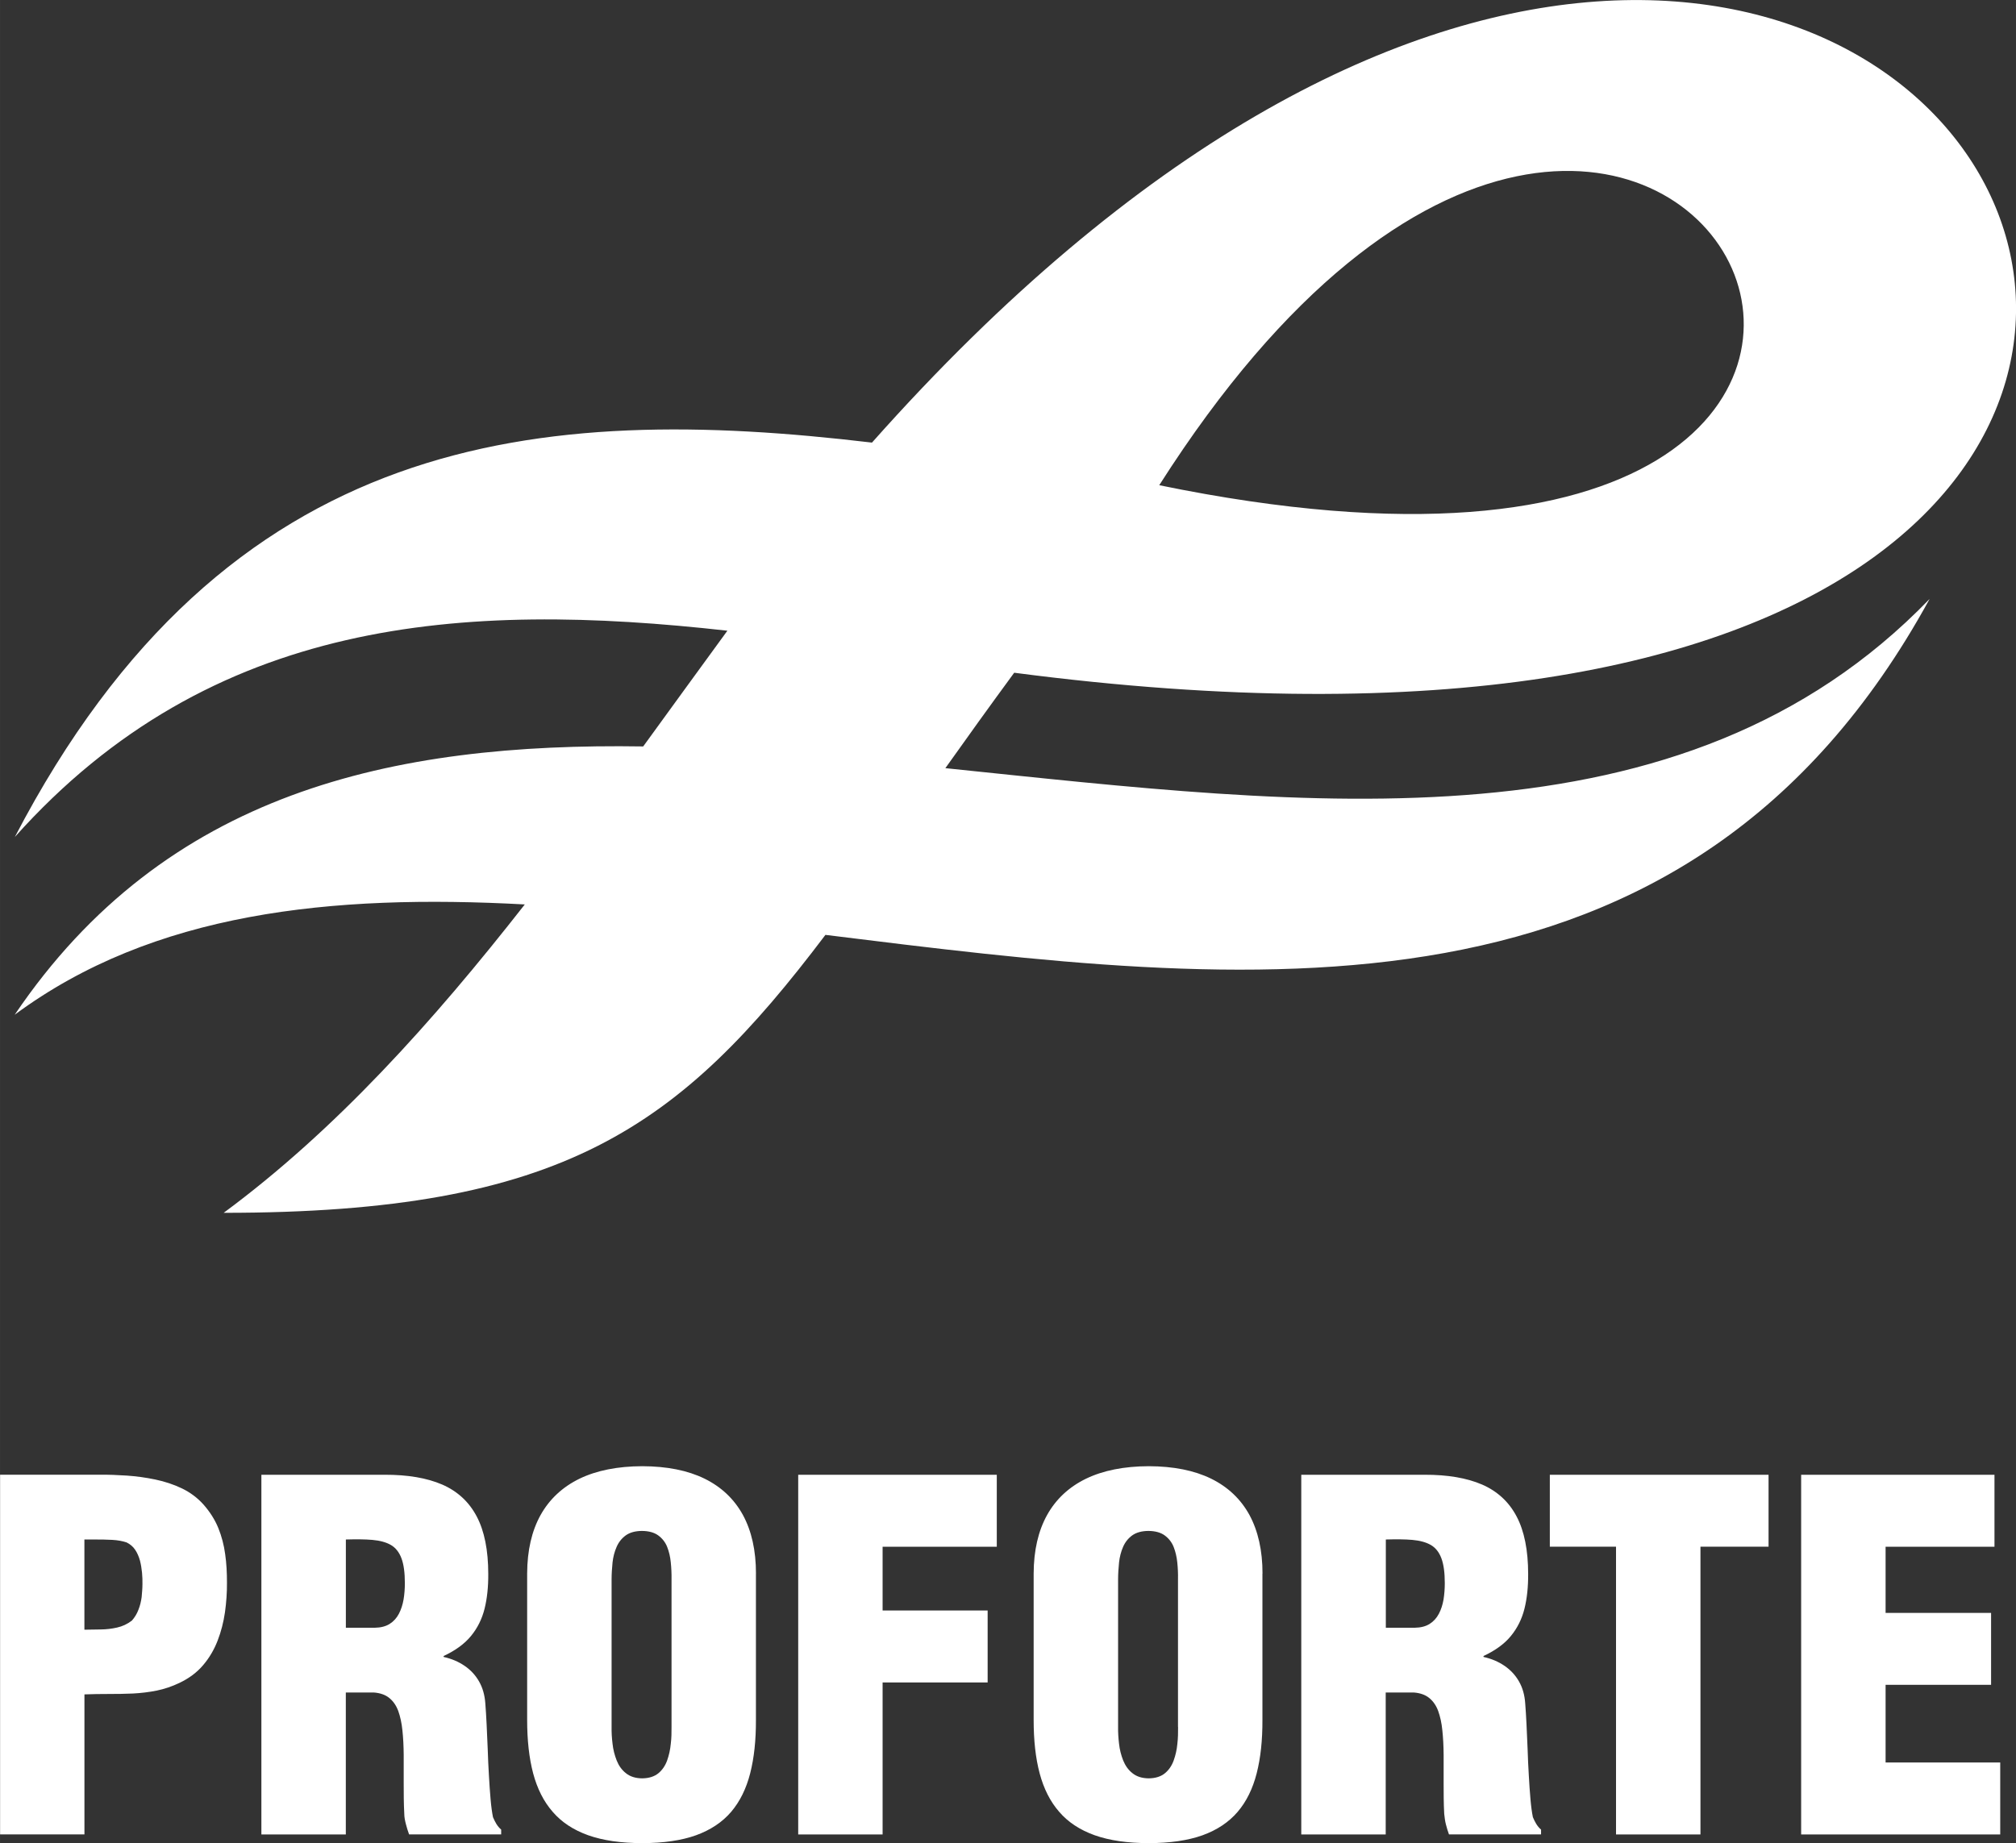
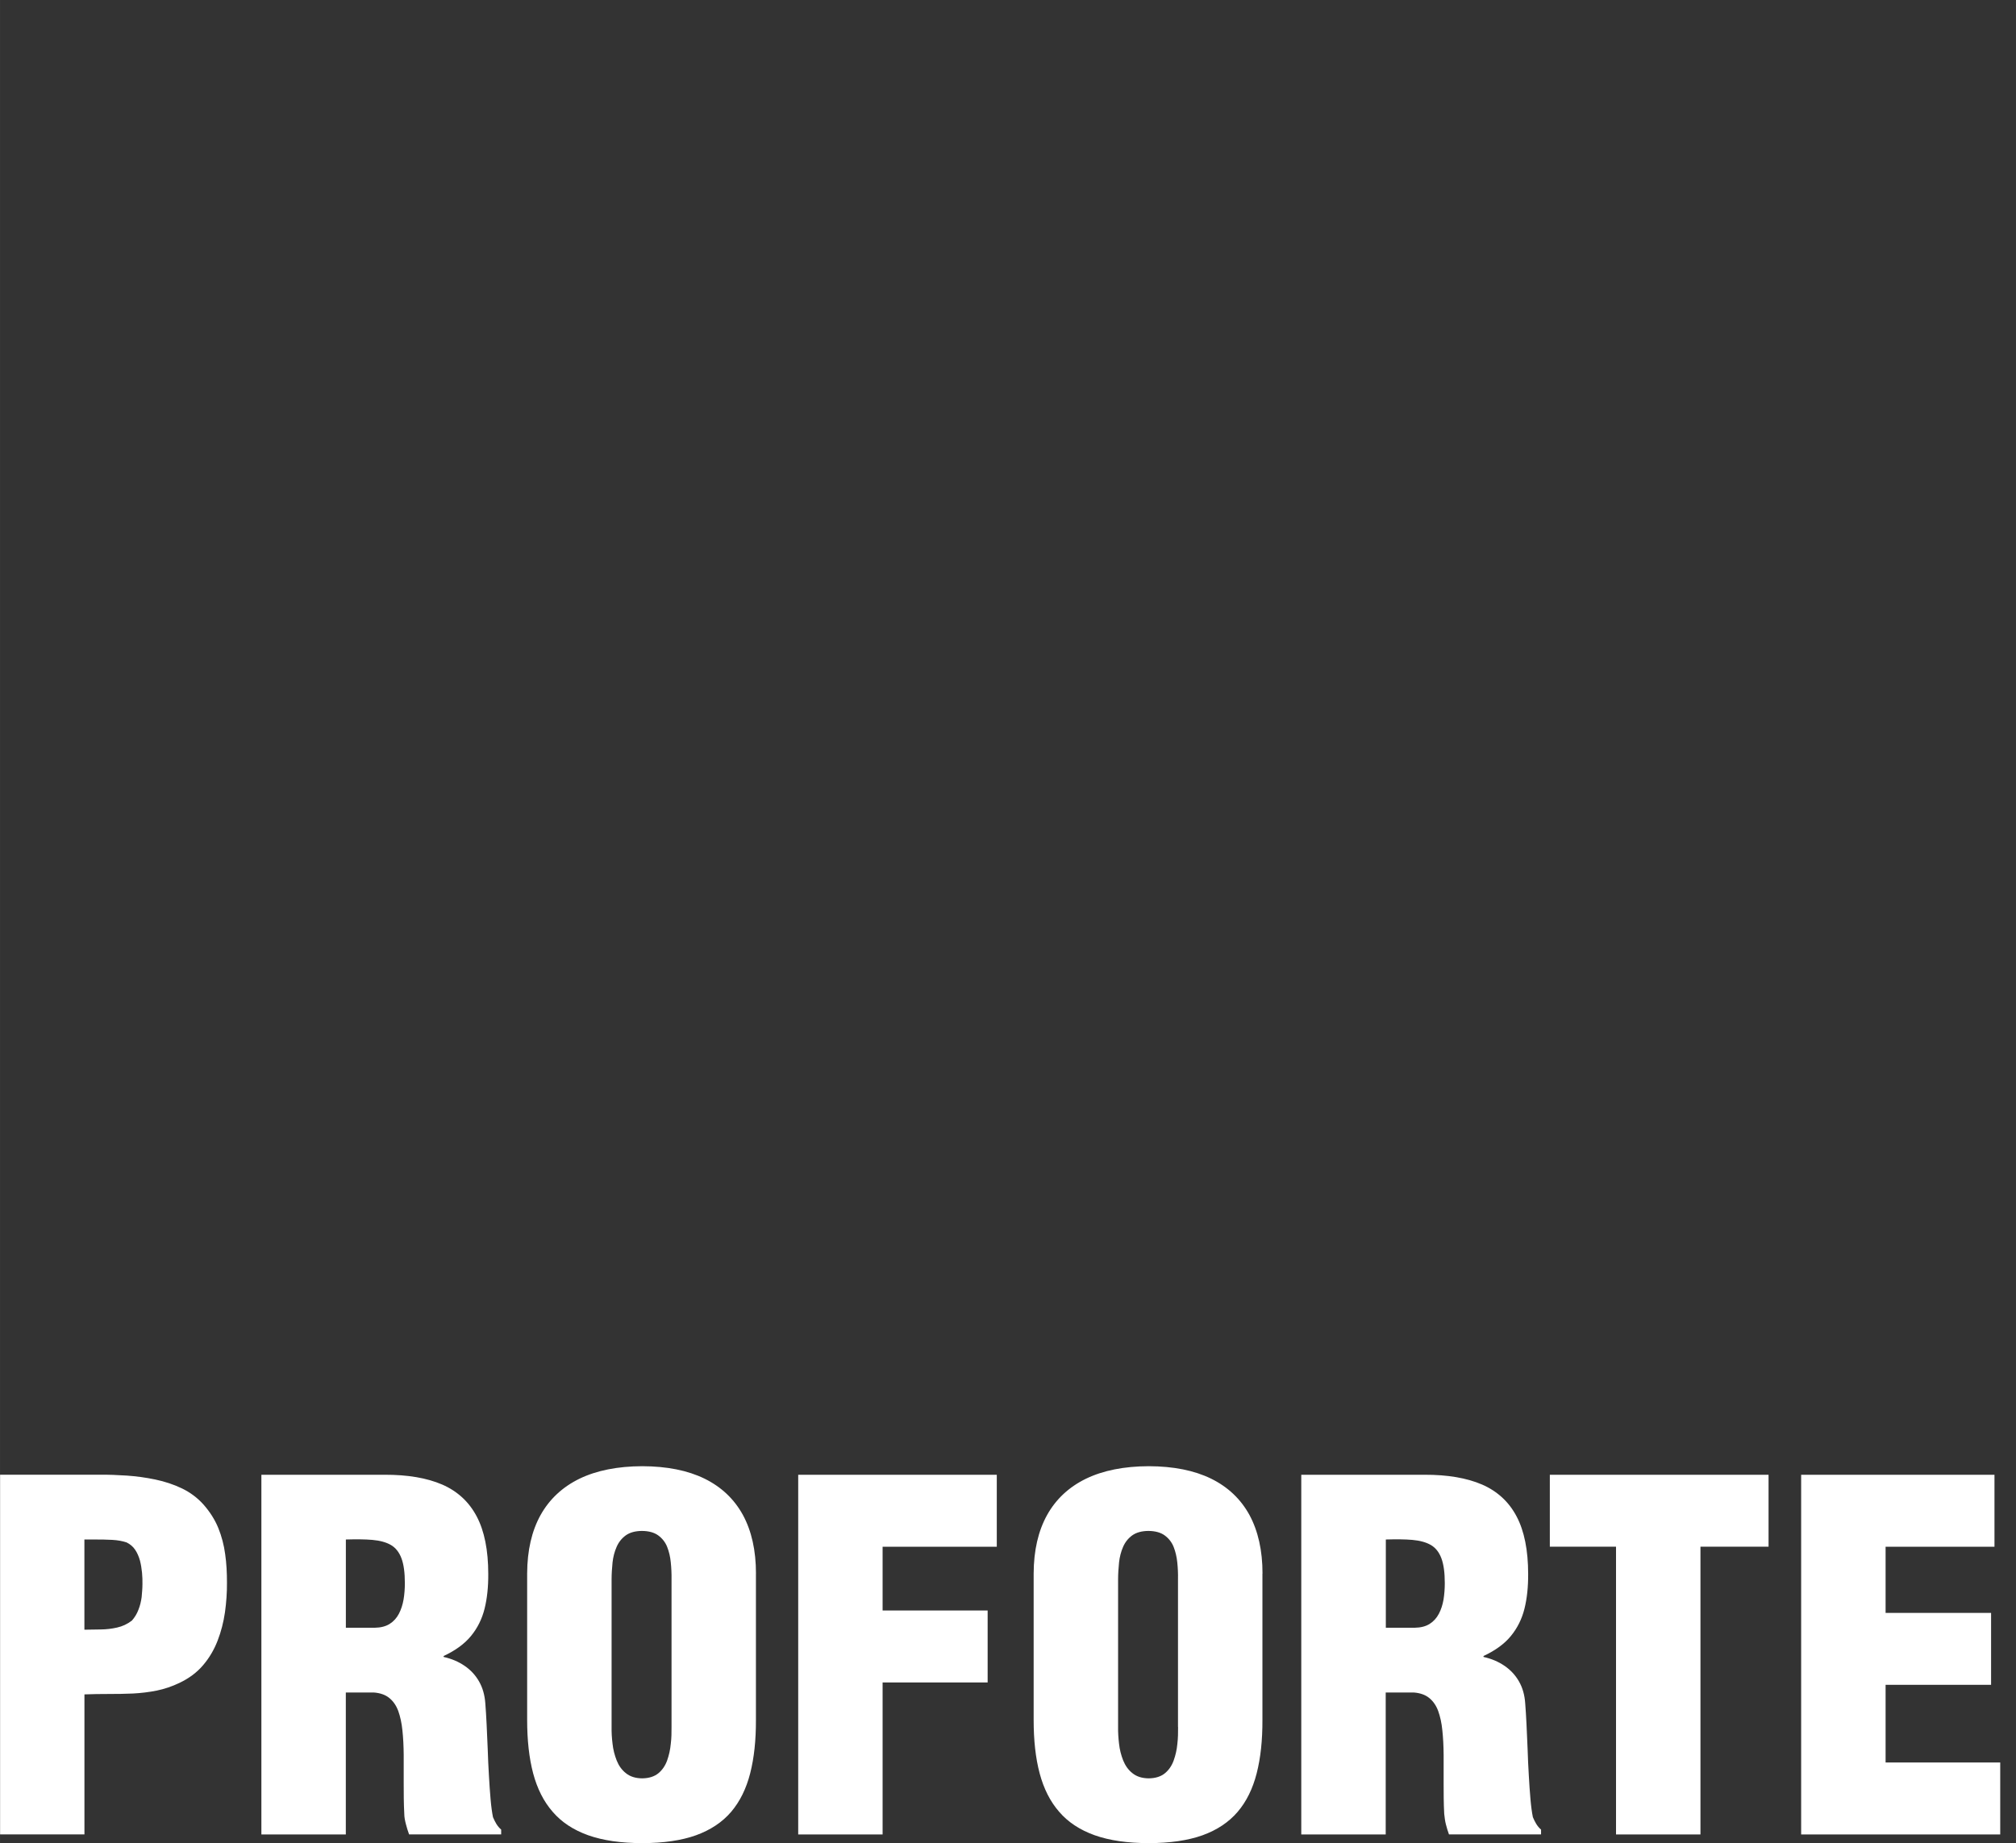
<svg xmlns="http://www.w3.org/2000/svg" version="1.1" id="svg6950" viewBox="0 0 48.73 44.56" height="12.576mm" width="13.753mm">
  <rect x="0" y="0" width="48.73" height="44.56" fill="#333333" stroke="none" />
  <defs id="defs6952" />
  <g transform="translate(1732.937,487.061)" id="layer1">
-     <path id="path6373" style="fill:#ffffff;fill-opacity:1;fill-rule:evenodd;stroke:none" d="m -1732.583,-466.82 c 4.761,-5.33 10.848,-5.707 17.228,-4.992 -0.68,0.929 -1.356,1.866 -2.035,2.798 -6.074,-0.094 -11.549,1.099 -15.192,6.487 3.351,-2.482 7.651,-2.921 12.33,-2.667 -2.222,2.839 -4.572,5.456 -7.279,7.456 8.214,0 11.027,-2.063 14.546,-6.72 10.216,1.268 20.825,2.602 26.69,-8.122 -5.984,6.199 -15.002,4.998 -23.791,4.091 0.518,-0.729 1.069,-1.497 1.664,-2.307 41.506,5.426 22.409,-34.67 -3.438,-5.564 -8.014,-0.951 -15.599,-0.303 -20.721,9.54 z m 27.667,-8.51 c 12.338,-19.374 24.396,5.018 0,0" />
    <path id="path6375" style="fill:#ffffff;fill-opacity:1;fill-rule:nonzero;stroke:none" d="m -1730.896,-442.709 0,-3.386 c 0.191,-0.007 0.387,-0.01 0.582,-0.01 0.197,0.002 0.392,-0.004 0.588,-0.011 0.195,-0.01 0.388,-0.033 0.578,-0.071 0.189,-0.039 0.371,-0.101 0.549,-0.186 0.23,-0.11 0.421,-0.251 0.57,-0.427 0.151,-0.176 0.267,-0.375 0.352,-0.594 0.085,-0.22 0.143,-0.448 0.178,-0.688 0.033,-0.24 0.05,-0.479 0.048,-0.715 0,-0.236 -0.011,-0.466 -0.043,-0.686 -0.029,-0.221 -0.085,-0.433 -0.166,-0.634 -0.083,-0.203 -0.203,-0.392 -0.36,-0.57 -0.144,-0.16 -0.317,-0.29 -0.517,-0.387 -0.201,-0.097 -0.418,-0.168 -0.646,-0.216 -0.23,-0.048 -0.458,-0.079 -0.688,-0.095 -0.228,-0.015 -0.443,-0.023 -0.641,-0.021 l -2.423,0 0,8.696 2.041,0 z m 0,-7.131 0.22,0 c 0.162,-0.001 0.313,0.002 0.448,0.009 0.135,0.007 0.253,0.029 0.351,0.062 0.087,0.043 0.155,0.1 0.207,0.178 0.052,0.077 0.089,0.165 0.116,0.261 0.025,0.097 0.04,0.193 0.05,0.294 0.01,0.099 0.011,0.191 0.01,0.276 0,0.1 -0.01,0.205 -0.019,0.311 -0.014,0.106 -0.038,0.207 -0.077,0.305 -0.037,0.099 -0.089,0.185 -0.159,0.265 -0.108,0.083 -0.228,0.139 -0.358,0.168 -0.128,0.029 -0.259,0.045 -0.394,0.046 -0.135,0.002 -0.267,0.004 -0.396,0.006 l 0,-2.18 z m 6.319,3.699 0.672,0 c 0.157,0.011 0.284,0.056 0.379,0.134 0.095,0.077 0.168,0.184 0.216,0.315 0.048,0.134 0.082,0.29 0.1,0.468 0.019,0.177 0.029,0.374 0.031,0.589 0,0.214 0,0.442 0,0.684 0,0.239 0,0.489 0.014,0.743 0,0.087 0.019,0.172 0.04,0.253 0.021,0.083 0.047,0.164 0.076,0.245 l 2.226,0 0,-0.116 c -0.046,-0.04 -0.085,-0.087 -0.116,-0.137 -0.031,-0.052 -0.058,-0.106 -0.082,-0.164 -0.023,-0.115 -0.043,-0.257 -0.058,-0.433 -0.015,-0.174 -0.029,-0.367 -0.04,-0.574 -0.013,-0.208 -0.022,-0.419 -0.029,-0.634 -0.01,-0.215 -0.02,-0.415 -0.027,-0.609 -0.01,-0.191 -0.019,-0.358 -0.031,-0.499 -0.014,-0.201 -0.064,-0.379 -0.151,-0.531 -0.087,-0.153 -0.204,-0.279 -0.351,-0.379 -0.147,-0.1 -0.315,-0.172 -0.506,-0.214 l 0,-0.023 c 0.284,-0.132 0.504,-0.292 0.661,-0.483 0.157,-0.191 0.267,-0.412 0.329,-0.661 0.062,-0.249 0.091,-0.529 0.089,-0.839 0,-0.573 -0.093,-1.038 -0.278,-1.389 -0.185,-0.353 -0.464,-0.611 -0.835,-0.773 -0.371,-0.16 -0.835,-0.239 -1.391,-0.237 l -2.98,0 0,8.696 2.041,0 0,-3.432 z m 0,-3.699 c 0.249,-0.007 0.464,-0.006 0.643,0.01 0.18,0.016 0.329,0.056 0.444,0.122 0.114,0.066 0.201,0.174 0.256,0.321 0.056,0.147 0.083,0.348 0.083,0.603 0,0.135 -0.01,0.267 -0.031,0.394 -0.022,0.127 -0.059,0.241 -0.112,0.344 -0.054,0.104 -0.128,0.186 -0.224,0.247 -0.095,0.06 -0.216,0.091 -0.363,0.093 l -0.696,0 0,-2.134 z m 9.913,0.824 c 0,-0.559 -0.106,-1.03 -0.315,-1.416 -0.211,-0.385 -0.52,-0.678 -0.928,-0.879 -0.407,-0.199 -0.908,-0.299 -1.505,-0.301 -0.597,0.002 -1.101,0.102 -1.515,0.301 -0.413,0.201 -0.728,0.495 -0.943,0.879 -0.214,0.386 -0.323,0.857 -0.325,1.416 l 0,3.537 c 0,0.491 0.047,0.922 0.145,1.293 0.099,0.371 0.255,0.682 0.473,0.931 0.216,0.251 0.502,0.439 0.858,0.566 0.357,0.126 0.792,0.19 1.306,0.19 0.514,0 0.947,-0.064 1.3,-0.19 0.352,-0.128 0.634,-0.315 0.849,-0.566 0.212,-0.249 0.365,-0.56 0.46,-0.931 0.095,-0.371 0.141,-0.802 0.139,-1.293 l 0,-3.537 z m -2.041,3.71 c 0,0.128 0,0.263 -0.018,0.404 -0.013,0.143 -0.043,0.276 -0.088,0.404 -0.045,0.126 -0.116,0.23 -0.211,0.309 -0.096,0.079 -0.226,0.122 -0.391,0.124 -0.164,-0.001 -0.295,-0.044 -0.394,-0.124 -0.101,-0.079 -0.174,-0.183 -0.224,-0.309 -0.05,-0.128 -0.085,-0.261 -0.1,-0.404 -0.018,-0.141 -0.025,-0.276 -0.023,-0.404 l 0,-3.571 c 0,-0.135 0.01,-0.272 0.023,-0.407 0.015,-0.137 0.048,-0.263 0.099,-0.378 0.05,-0.115 0.124,-0.207 0.22,-0.277 0.099,-0.071 0.228,-0.106 0.389,-0.108 0.166,10e-4 0.299,0.037 0.396,0.108 0.096,0.07 0.17,0.162 0.216,0.277 0.046,0.116 0.075,0.241 0.088,0.378 0.014,0.135 0.02,0.273 0.018,0.407 l 0,3.571 z m 5.102,2.597 0,-3.675 2.539,0 0,-1.739 -2.539,0 0,-1.542 2.76,0 0,-1.739 -4.8,0 0,8.696 2.041,0 z m 9.183,-6.307 c 0,-0.559 -0.107,-1.03 -0.315,-1.416 -0.211,-0.385 -0.52,-0.678 -0.928,-0.879 -0.408,-0.199 -0.908,-0.299 -1.506,-0.301 -0.597,0.002 -1.101,0.102 -1.515,0.301 -0.414,0.201 -0.729,0.495 -0.943,0.879 -0.214,0.386 -0.323,0.857 -0.325,1.416 l 0,3.537 c 0,0.491 0.046,0.922 0.145,1.293 0.099,0.371 0.255,0.682 0.473,0.931 0.216,0.251 0.503,0.439 0.858,0.566 0.357,0.126 0.792,0.19 1.306,0.19 0.514,0 0.947,-0.064 1.301,-0.19 0.352,-0.128 0.633,-0.315 0.848,-0.566 0.213,-0.249 0.365,-0.56 0.46,-0.931 0.095,-0.371 0.141,-0.802 0.139,-1.293 l 0,-3.537 z m -2.041,3.71 c 0,0.128 0,0.263 -0.017,0.404 -0.013,0.143 -0.043,0.276 -0.089,0.404 -0.045,0.126 -0.116,0.23 -0.211,0.309 -0.096,0.079 -0.226,0.122 -0.391,0.124 -0.164,-0.001 -0.295,-0.044 -0.394,-0.124 -0.101,-0.079 -0.174,-0.183 -0.225,-0.309 -0.05,-0.128 -0.085,-0.261 -0.1,-0.404 -0.017,-0.141 -0.025,-0.276 -0.023,-0.404 l 0,-3.571 c 0,-0.135 0.01,-0.272 0.023,-0.407 0.015,-0.137 0.048,-0.263 0.098,-0.378 0.05,-0.115 0.124,-0.207 0.22,-0.277 0.099,-0.071 0.229,-0.106 0.389,-0.108 0.166,10e-4 0.299,0.037 0.396,0.108 0.096,0.07 0.17,0.162 0.216,0.277 0.046,0.116 0.075,0.241 0.089,0.378 0.014,0.135 0.02,0.273 0.017,0.407 l 0,3.571 z m 5.021,-0.835 0.672,0 c 0.157,0.011 0.284,0.056 0.379,0.134 0.095,0.077 0.168,0.184 0.216,0.315 0.048,0.134 0.083,0.29 0.1,0.468 0.019,0.177 0.029,0.374 0.031,0.589 0,0.214 0,0.442 0,0.684 0,0.239 0,0.489 0.014,0.743 0.01,0.087 0.019,0.172 0.04,0.253 0.021,0.083 0.046,0.164 0.075,0.245 l 2.226,0 0,-0.116 c -0.047,-0.04 -0.085,-0.087 -0.116,-0.137 -0.031,-0.052 -0.058,-0.106 -0.082,-0.164 -0.023,-0.115 -0.043,-0.257 -0.058,-0.433 -0.015,-0.174 -0.029,-0.367 -0.04,-0.574 -0.013,-0.208 -0.022,-0.419 -0.029,-0.634 -0.01,-0.215 -0.019,-0.415 -0.027,-0.609 -0.01,-0.191 -0.019,-0.358 -0.031,-0.499 -0.013,-0.201 -0.063,-0.379 -0.15,-0.531 -0.087,-0.153 -0.205,-0.279 -0.351,-0.379 -0.147,-0.1 -0.315,-0.172 -0.507,-0.214 l 0,-0.023 c 0.284,-0.132 0.505,-0.292 0.661,-0.483 0.157,-0.191 0.267,-0.412 0.329,-0.661 0.062,-0.249 0.091,-0.529 0.089,-0.839 0,-0.573 -0.093,-1.038 -0.278,-1.389 -0.185,-0.353 -0.464,-0.611 -0.835,-0.773 -0.371,-0.16 -0.835,-0.239 -1.391,-0.237 l -2.98,0 0,8.696 2.041,0 0,-3.432 z m 0,-3.699 c 0.249,-0.007 0.463,-0.006 0.643,0.01 0.18,0.016 0.329,0.056 0.444,0.122 0.115,0.066 0.201,0.174 0.256,0.321 0.056,0.147 0.083,0.348 0.083,0.603 0,0.135 -0.01,0.267 -0.03,0.394 -0.022,0.127 -0.058,0.241 -0.112,0.344 -0.054,0.104 -0.128,0.186 -0.224,0.247 -0.095,0.06 -0.216,0.091 -0.364,0.093 l -0.695,0 0,-2.134 z m 3.965,0.174 1.6,0 0,6.957 2.041,0 0,-6.957 1.646,0 0,-1.739 -5.287,0 0,1.739 z m 10.887,6.957 0,-1.739 -2.771,0 0,-1.878 2.55,0 0,-1.739 -2.55,0 0,-1.6 2.632,0 0,-1.739 -4.673,0 0,8.696 4.812,0 z" />
  </g>
</svg>